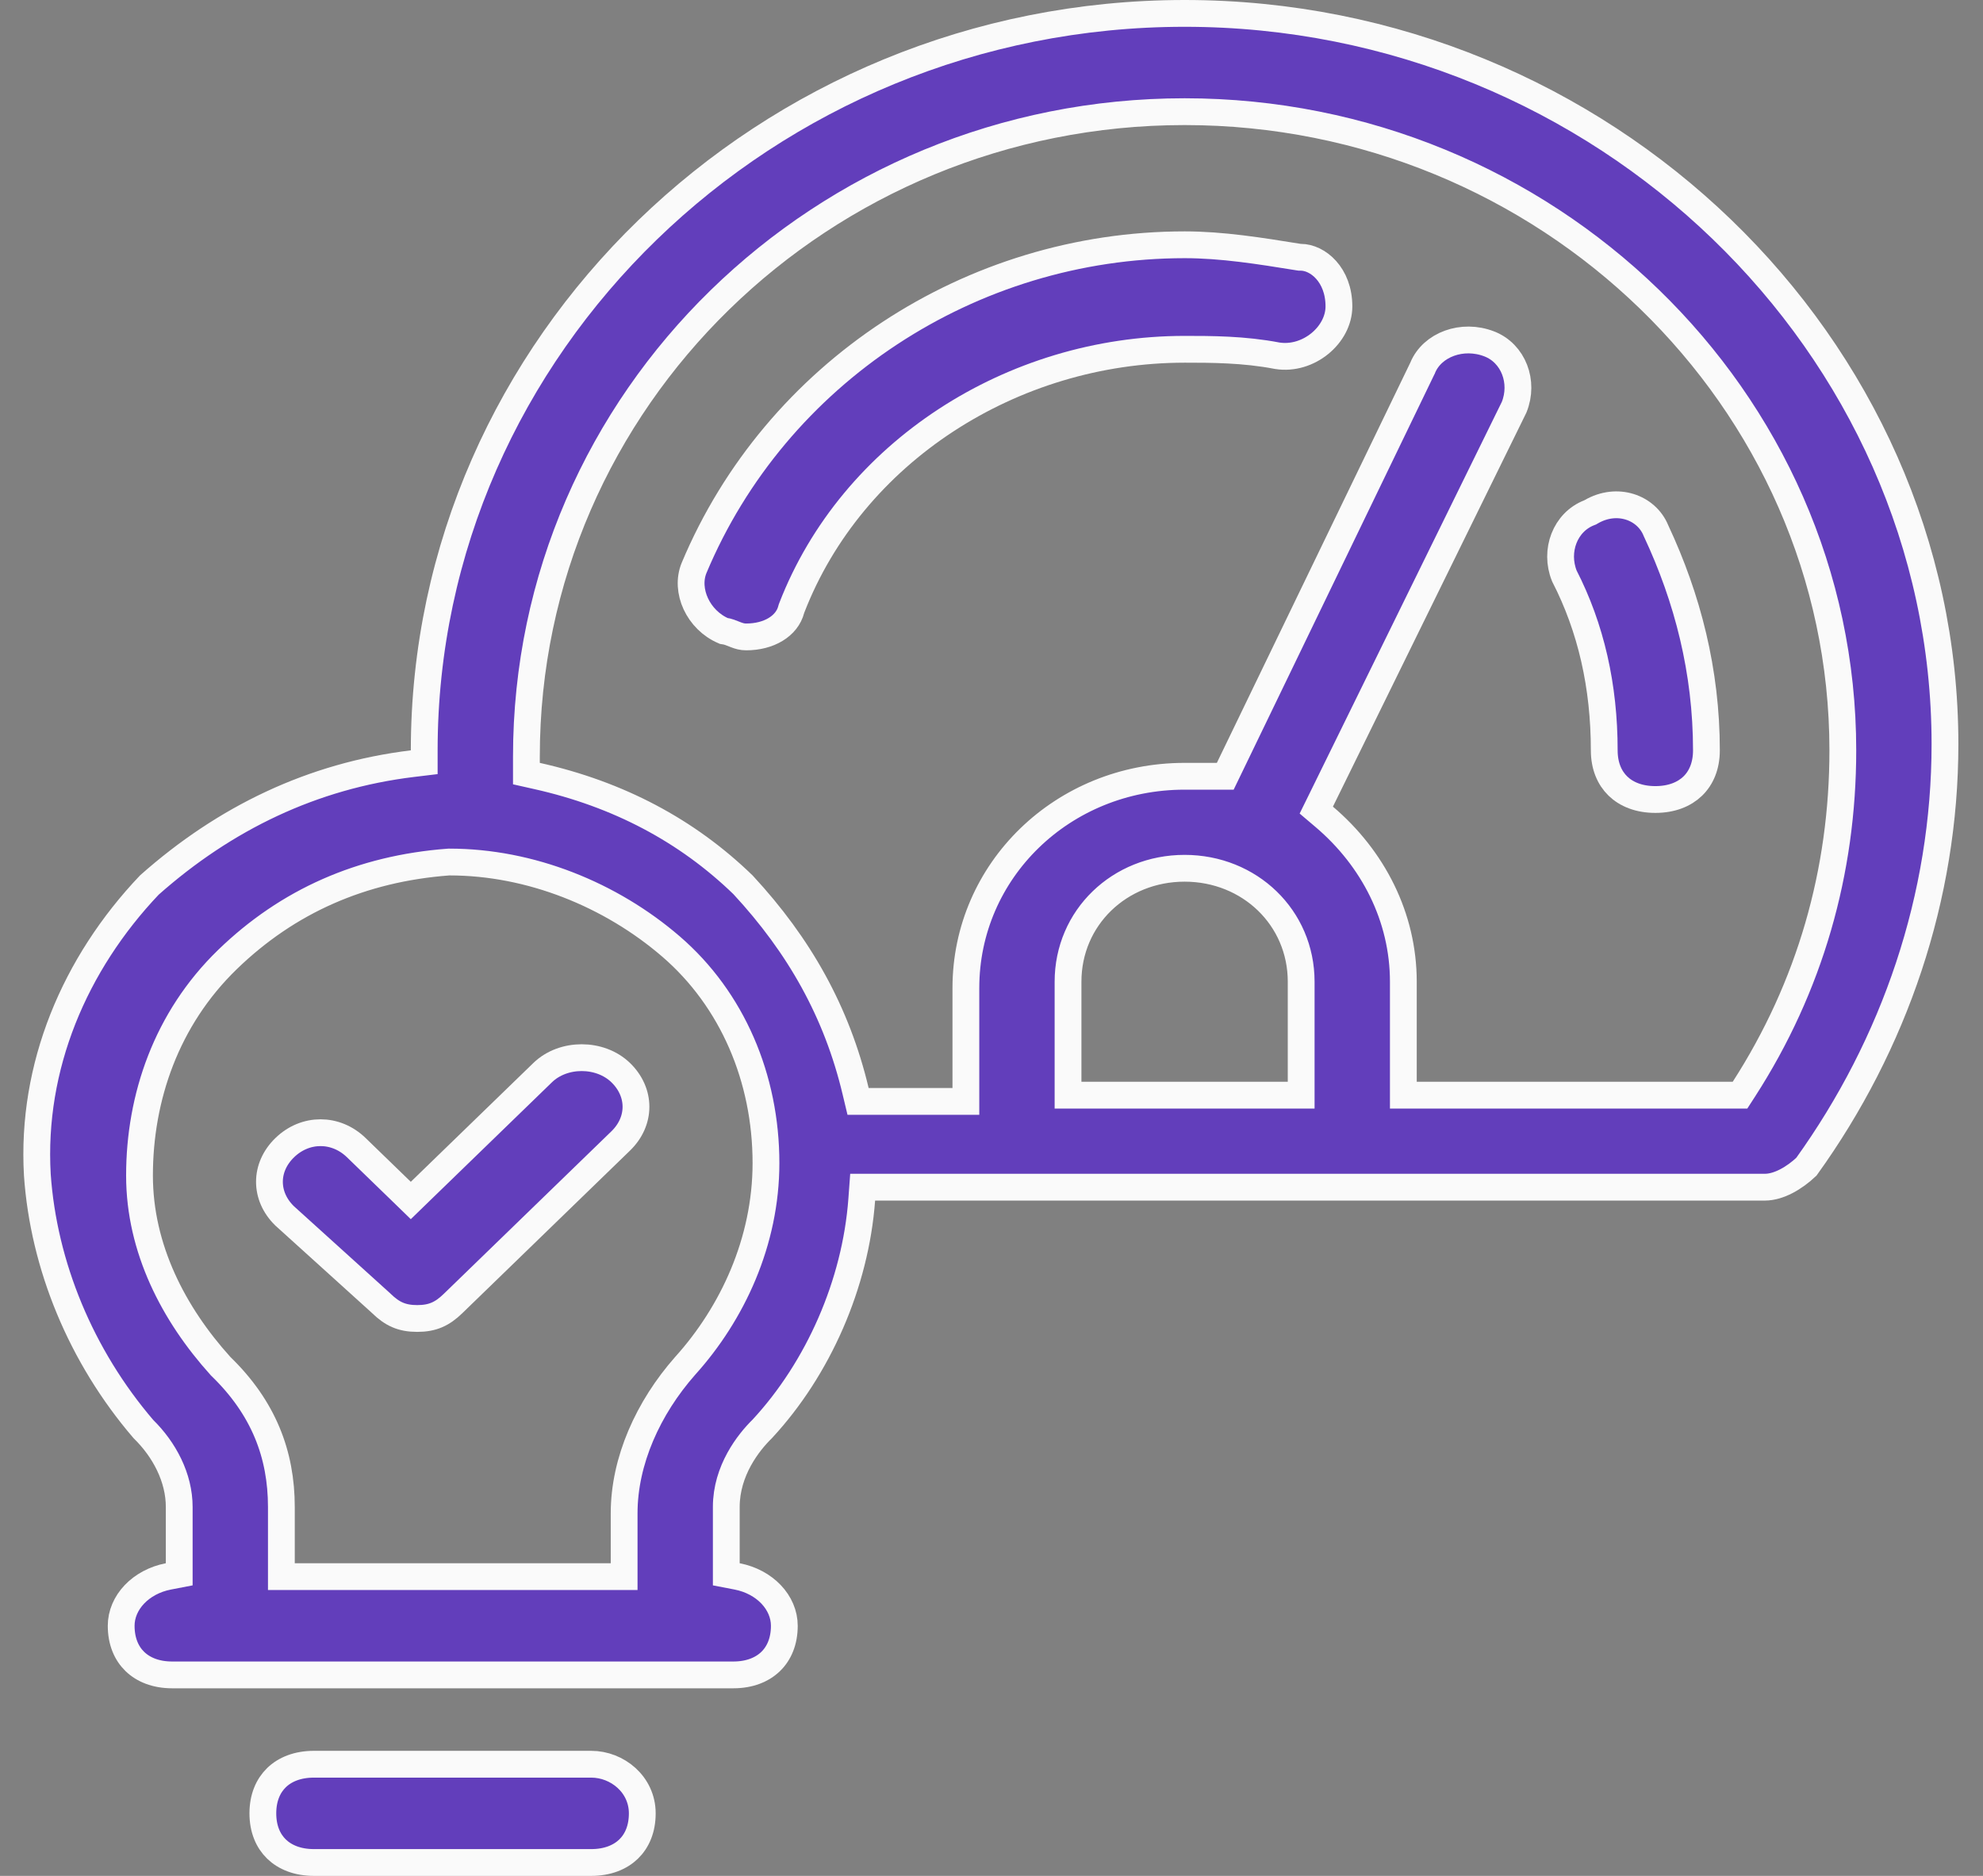
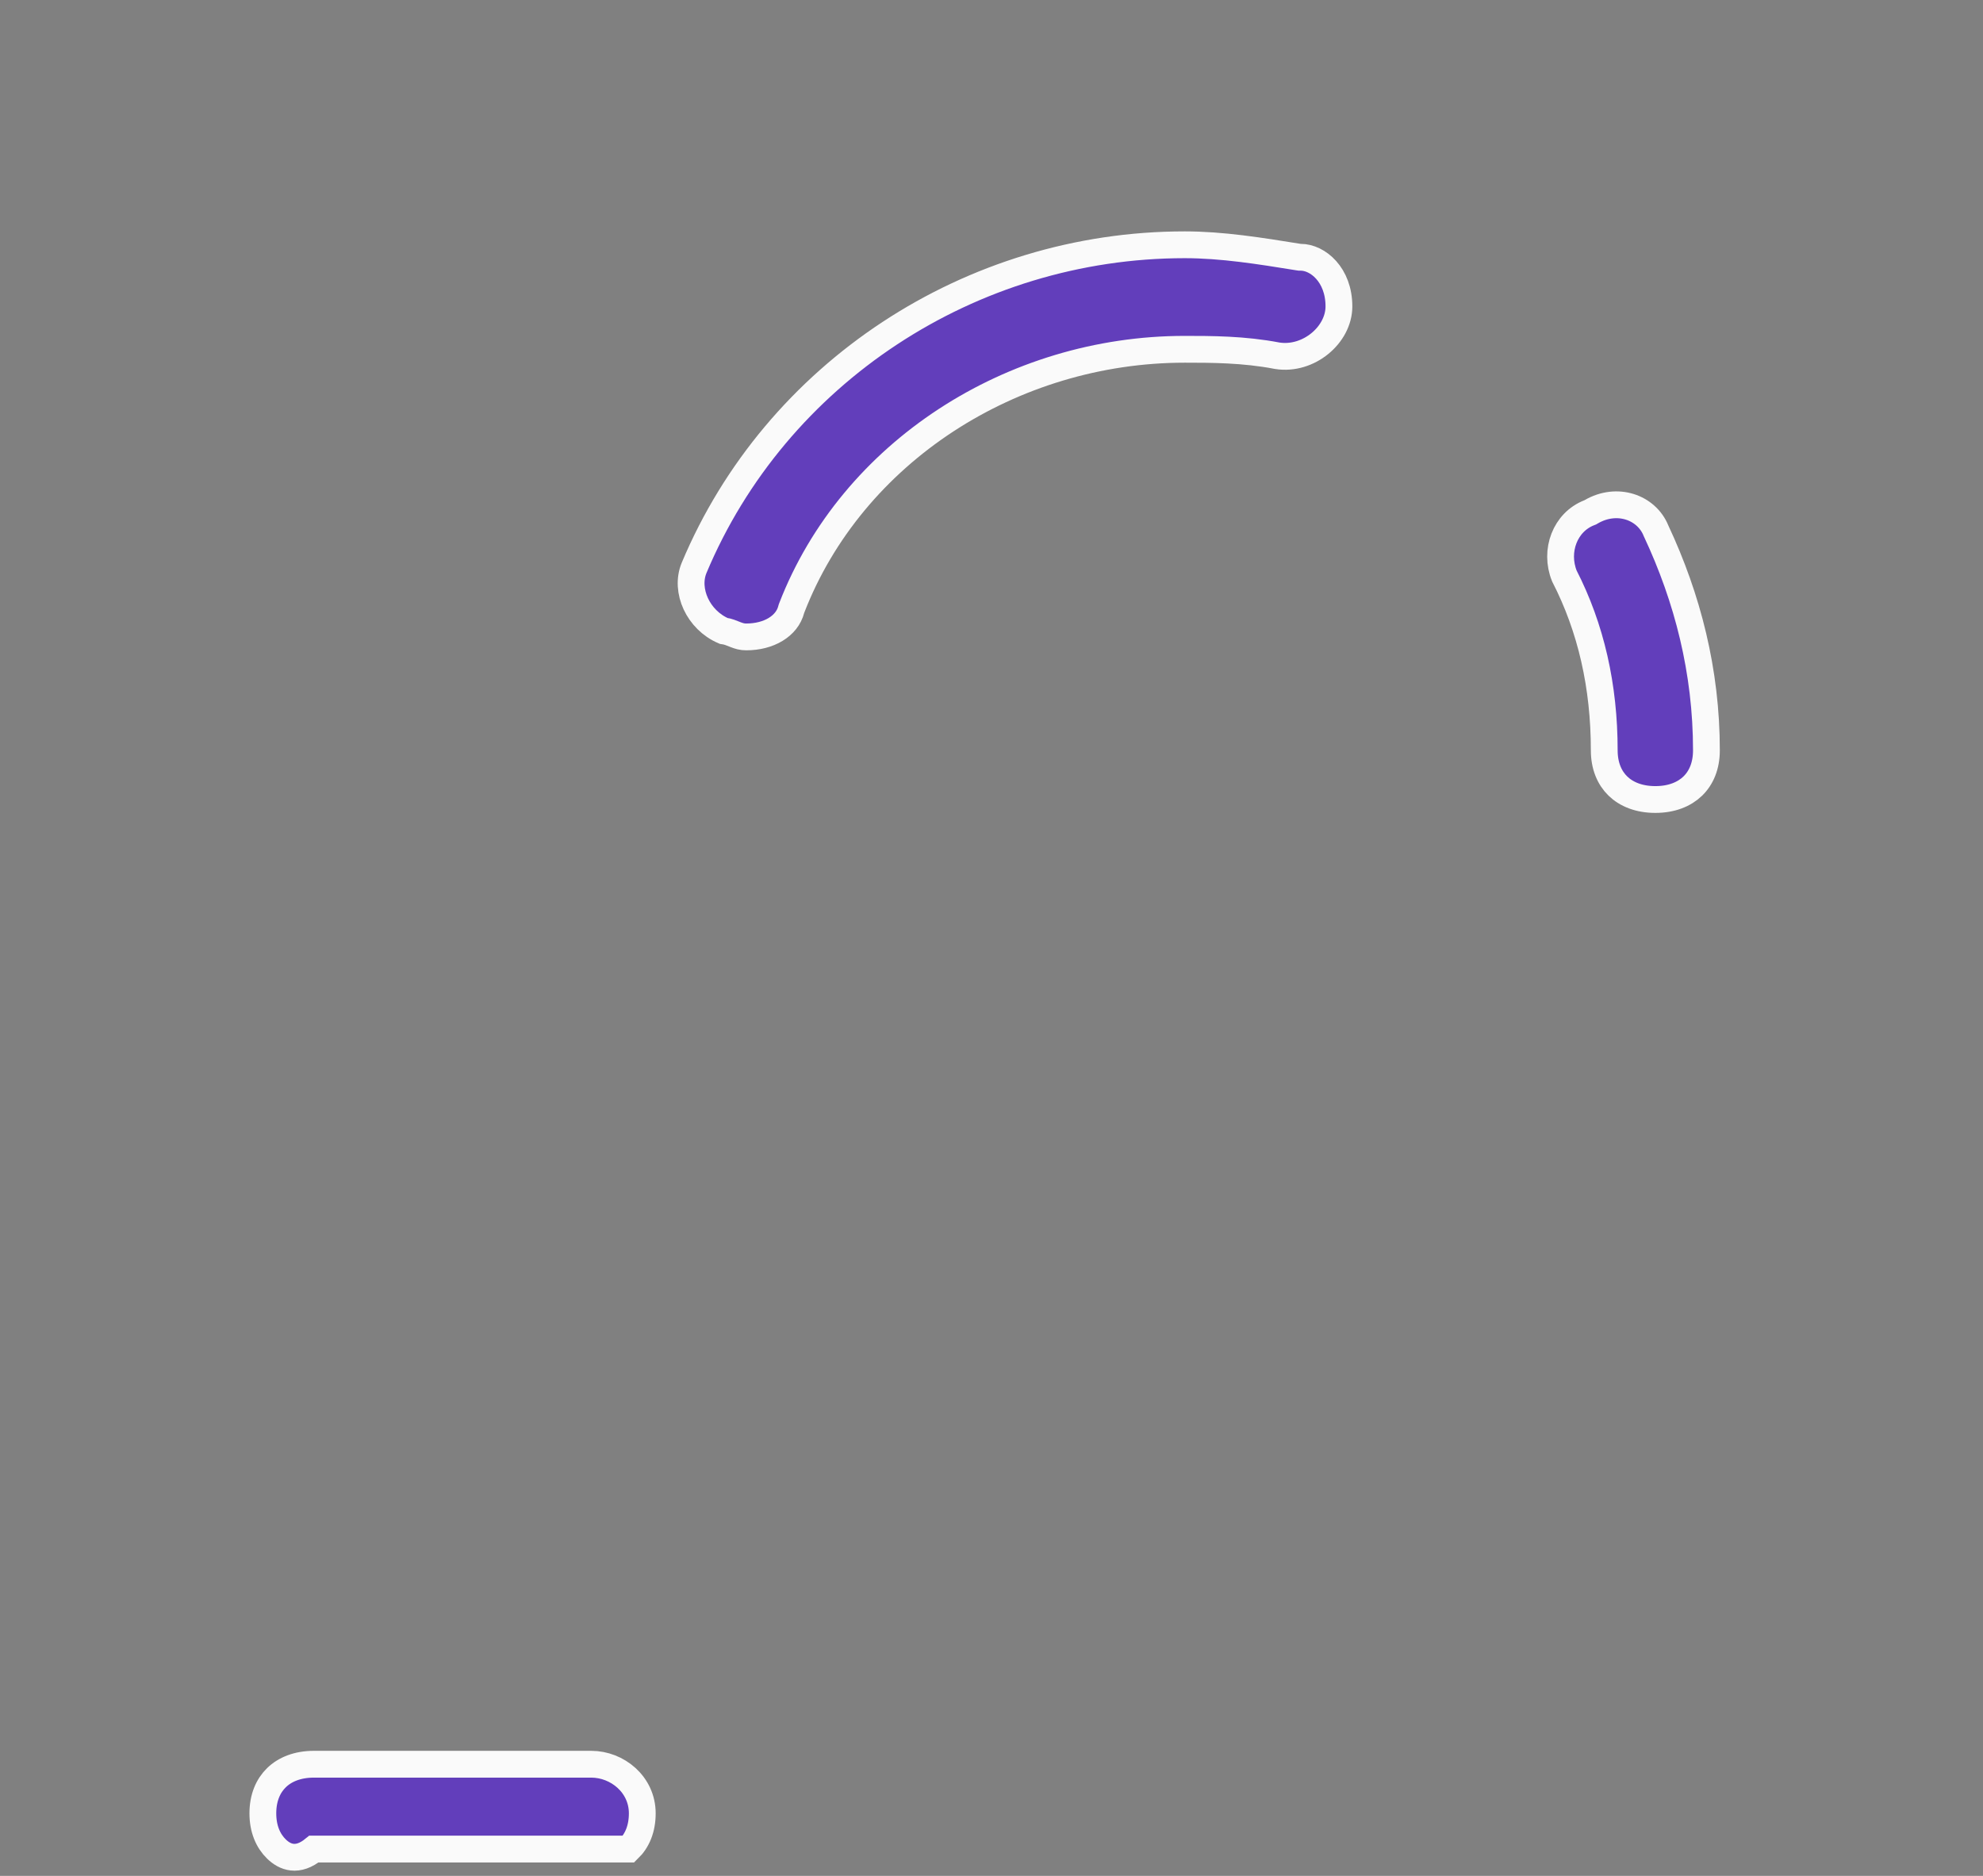
<svg xmlns="http://www.w3.org/2000/svg" width="74" height="70" viewBox="0 0 74 70" fill="none">
  <rect x="0" y="0" width="74" height="70" fill="#808080" stroke="none" />
  <path d="M59.307 19.133L59.343 19.119L59.377 19.099C60.344 18.536 61.437 18.931 61.792 19.791L61.796 19.802L61.801 19.812C62.977 22.321 63.679 25.049 63.679 28C63.679 28.582 63.482 29.03 63.169 29.333C62.855 29.637 62.386 29.834 61.773 29.834C61.16 29.834 60.69 29.637 60.376 29.333C60.064 29.03 59.866 28.582 59.866 28C59.866 25.604 59.373 23.431 58.377 21.491C58 20.55 58.407 19.482 59.307 19.133Z" fill="#623EBB" stroke="#FAFAFA" />
  <path d="M48.46 9.594L48.5 9.6H48.54C49.17 9.6 49.965 10.25 49.965 11.434C49.965 12.498 48.828 13.458 47.664 13.275C46.417 13.034 45.177 13.034 44.224 13.034H44.209C37.763 13.034 31.792 16.878 29.545 22.687L29.535 22.714L29.527 22.742C29.367 23.364 28.691 23.767 27.846 23.767C27.693 23.767 27.579 23.732 27.455 23.684C27.442 23.679 27.424 23.672 27.404 23.664C27.352 23.643 27.284 23.616 27.23 23.597C27.168 23.576 27.09 23.553 27 23.541C26.055 23.136 25.553 22.038 25.901 21.192C28.951 13.916 36.225 9.134 44.209 9.134C45.605 9.134 47.009 9.36 48.46 9.594Z" fill="#623EBB" stroke="#FAFAFA" />
-   <path d="M15.392 28.496L15.831 28.443V28C15.831 12.89 28.587 0.5 44.206 0.5C59.829 0.5 72.581 12.893 72.581 27.767C72.581 33.474 70.703 38.958 67.409 43.537C66.965 43.957 66.379 44.3 65.863 44.3H32.656H32.192L32.158 44.763C31.926 47.912 30.532 51.067 28.448 53.317C27.929 53.824 27.103 54.875 27.103 56.233V58.333V58.746L27.508 58.824C28.542 59.025 29.269 59.8 29.269 60.667C29.269 61.248 29.072 61.696 28.759 61.999C28.445 62.304 27.975 62.5 27.363 62.5H6.428C5.815 62.5 5.346 62.304 5.032 61.999C4.719 61.696 4.522 61.248 4.522 60.667C4.522 59.8 5.249 59.025 6.283 58.824L6.688 58.746V58.333V56.233C6.688 55.14 6.133 54.091 5.349 53.324C3.02 50.607 1.626 47.216 1.393 43.835C1.162 39.799 2.777 35.971 5.573 33.026C8.388 30.529 11.659 28.949 15.392 28.496ZM22.791 58.833H23.291V58.333V56.467C23.291 54.516 24.188 52.53 25.57 50.966C27.322 49.023 28.584 46.342 28.584 43.4C28.584 40.235 27.328 37.292 25.042 35.321C22.794 33.383 19.792 32.167 16.775 32.167H16.756L16.738 32.168C13.498 32.41 10.74 33.623 8.486 35.808C6.209 38.016 5.206 40.953 5.206 43.867C5.206 46.594 6.484 49.041 8.223 50.968L8.234 50.981L8.246 50.992C9.831 52.53 10.5 54.266 10.5 56.233V58.333V58.833H11H22.791ZM48.056 40.867H48.556V40.367V36.633C48.556 34.243 46.633 32.4 44.206 32.4C41.779 32.4 39.856 34.243 39.856 36.633V40.367V40.867H40.356H48.056ZM64.659 40.867H64.932L65.08 40.638C67.539 36.821 68.769 32.527 68.769 28C68.769 14.876 57.702 4.167 44.206 4.167C30.707 4.167 19.644 14.879 19.644 28.233V28.467V28.867L20.035 28.955C23.074 29.635 25.634 30.99 27.727 33.017C29.835 35.29 31.23 37.778 31.929 40.716L32.021 41.1H32.416H35.544H36.044V40.6V36.867C36.044 32.49 39.655 28.967 44.206 28.967H44.209H44.212H44.215H44.218H44.22H44.223H44.226H44.229H44.231H44.234H44.237H44.24H44.242H44.245H44.248H44.251H44.254H44.256H44.259H44.262H44.264H44.267H44.27H44.273H44.275H44.278H44.281H44.283H44.286H44.288H44.291H44.294H44.297H44.299H44.302H44.304H44.307H44.31H44.312H44.315H44.318H44.32H44.323H44.325H44.328H44.331H44.333H44.336H44.338H44.341H44.343H44.346H44.349H44.351H44.354H44.356H44.359H44.361H44.364H44.366H44.369H44.371H44.374H44.377H44.379H44.382H44.384H44.386H44.389H44.392H44.394H44.396H44.399H44.401H44.404H44.406H44.409H44.411H44.414H44.416H44.419H44.421H44.423H44.426H44.428H44.431H44.433H44.436H44.438H44.44H44.443H44.445H44.448H44.45H44.452H44.455H44.457H44.46H44.462H44.464H44.467H44.469H44.471H44.474H44.476H44.479H44.481H44.483H44.486H44.488H44.49H44.493H44.495H44.497H44.5H44.502H44.504H44.507H44.509H44.511H44.514H44.516H44.518H44.52H44.523H44.525H44.527H44.53H44.532H44.534H44.536H44.539H44.541H44.543H44.546H44.548H44.55H44.552H44.555H44.557H44.559H44.562H44.564H44.566H44.568H44.571H44.573H44.575H44.577H44.579H44.582H44.584H44.586H44.588H44.591H44.593H44.595H44.597H44.599H44.602H44.604H44.606H44.608H44.611H44.613H44.615H44.617H44.619H44.621H44.624H44.626H44.628H44.63H44.633H44.635H44.637H44.639H44.641H44.643H44.646H44.648H44.65H44.652H44.654H44.657H44.659H44.661H44.663H44.665H44.667H44.669H44.672H44.674H44.676H44.678H44.68H44.682H44.684H44.687H44.689H44.691H44.693H44.695H44.697H44.7H44.702H44.704H44.706H44.708H44.71H44.712H44.715H44.717H44.719H44.721H44.723H44.725H44.727H44.73H44.732H44.734H44.736H44.738H44.74H44.742H44.744H44.746H44.749H44.751H44.753H44.755H44.757H44.759H44.761H44.763H44.766H44.768H44.77H44.772H44.774H44.776H44.778H44.78H44.782H44.785H44.787H44.789H44.791H44.793H44.795H44.797H44.799H44.801H44.804H44.806H44.808H44.81H44.812H44.814H44.816H44.819H44.821H44.823H44.825H44.827H44.829H44.831H44.833H44.835H44.837H44.84H44.842H44.844H44.846H44.848H44.85H44.852H44.855H44.857H44.859H44.861H44.863H44.865H44.867H44.869H44.871H44.874H44.876H44.878H44.88H44.882H44.884H44.886H44.889H44.891H44.893H44.895H44.897H44.899H44.901H44.903H44.906H44.908H44.91H44.912H44.914H44.916H44.918H44.92H44.923H44.925H44.927H44.929H44.931H44.933H44.936H44.938H44.94H44.942H44.944H44.946H44.949H44.951H44.953H44.955H44.957H44.959H44.962H44.964H44.966H44.968H44.97H44.972H44.975H44.977H44.979H44.981H44.983H44.986H44.988H44.99H44.992H44.994H44.996H44.999H45.001H45.003H45.005H45.008H45.01H45.012H45.014H45.016H45.019H45.021H45.023H45.025H45.027H45.03H45.032H45.034H45.036H45.039H45.041H45.043H45.045H45.047H45.05H45.052H45.054H45.057H45.059H45.061H45.063H45.066H45.068H45.07H45.072H45.075H45.077H45.079H45.081H45.084H45.086H45.088H45.091H45.093H45.095H45.098H45.1H45.102H45.105H45.107H45.109H45.111H45.114H45.116H45.118H45.121H45.123H45.126H45.128H45.13H45.133H45.135H45.137H45.14H45.142H45.144H45.147H45.149H45.151H45.154H45.156H45.159H45.161H45.163H45.166H45.168H45.17H45.173H45.175H45.178H45.18H45.183H45.185H45.188H45.19H45.192H45.195H45.197H45.2H45.202H45.205H45.207H45.209H45.212H45.214H45.217H45.219H45.222H45.224H45.227H45.229H45.232H45.234H45.237H45.239H45.242H45.244H45.247H45.249H45.252H45.255H45.257H45.26H45.262H45.265H45.267H45.27H45.272H45.275H45.278H45.28H45.283H45.285H45.288H45.29H45.293H45.296H45.298H45.301H45.303H45.306H45.309H45.311H45.314H45.317H45.319H45.322H45.325H45.327H45.33H45.333H45.335H45.338H45.341H45.343H45.346H45.349H45.351H45.354H45.357H45.36H45.362H45.365H45.368H45.37H45.373H45.376H45.379H45.382H45.384H45.387H45.39H45.393H45.395H45.398H45.401H45.404H45.407H45.41H45.723L45.86 28.684L53.078 13.751L53.085 13.738L53.09 13.724C53.447 12.86 54.571 12.443 55.575 12.833C56.477 13.182 56.883 14.254 56.503 15.195L49.292 29.88L49.12 30.229L49.417 30.481C51.242 32.03 52.369 34.228 52.369 36.633V40.367V40.867H52.869H64.659Z" fill="#623EBB" stroke="#FAFAFA" />
-   <path d="M14.982 44.459L15.33 44.797L15.678 44.459L20.25 40.026C21.018 39.281 22.394 39.281 23.163 40.026C23.923 40.763 23.923 41.838 23.163 42.575L16.907 48.641C16.507 49.029 16.147 49.2 15.57 49.2C14.994 49.2 14.634 49.029 14.234 48.641L14.228 48.635L14.222 48.629L10.619 45.369C9.865 44.632 9.867 43.561 10.625 42.826C11.393 42.081 12.529 42.081 13.297 42.826L14.982 44.459Z" fill="#623EBB" stroke="#FAFAFA" />
-   <path d="M11.715 65.833H22.062C23.037 65.833 23.968 66.588 23.968 67.666C23.968 68.248 23.771 68.696 23.458 68.999C23.144 69.303 22.674 69.5 22.062 69.5H11.715C11.102 69.5 10.632 69.303 10.318 68.999C10.006 68.696 9.809 68.248 9.809 67.666C9.809 67.085 10.006 66.637 10.318 66.334C10.632 66.029 11.102 65.833 11.715 65.833Z" fill="#623EBB" stroke="#FAFAFA" />
+   <path d="M11.715 65.833H22.062C23.037 65.833 23.968 66.588 23.968 67.666C23.968 68.248 23.771 68.696 23.458 68.999H11.715C11.102 69.5 10.632 69.303 10.318 68.999C10.006 68.696 9.809 68.248 9.809 67.666C9.809 67.085 10.006 66.637 10.318 66.334C10.632 66.029 11.102 65.833 11.715 65.833Z" fill="#623EBB" stroke="#FAFAFA" />
</svg>